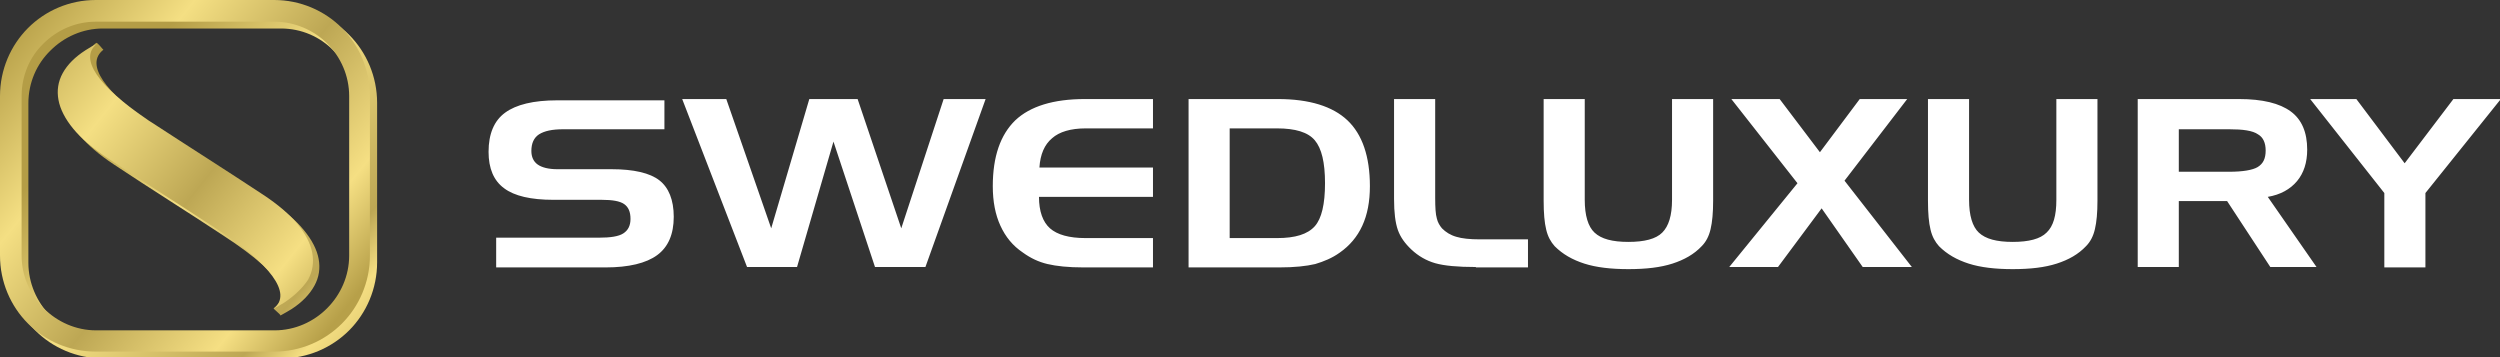
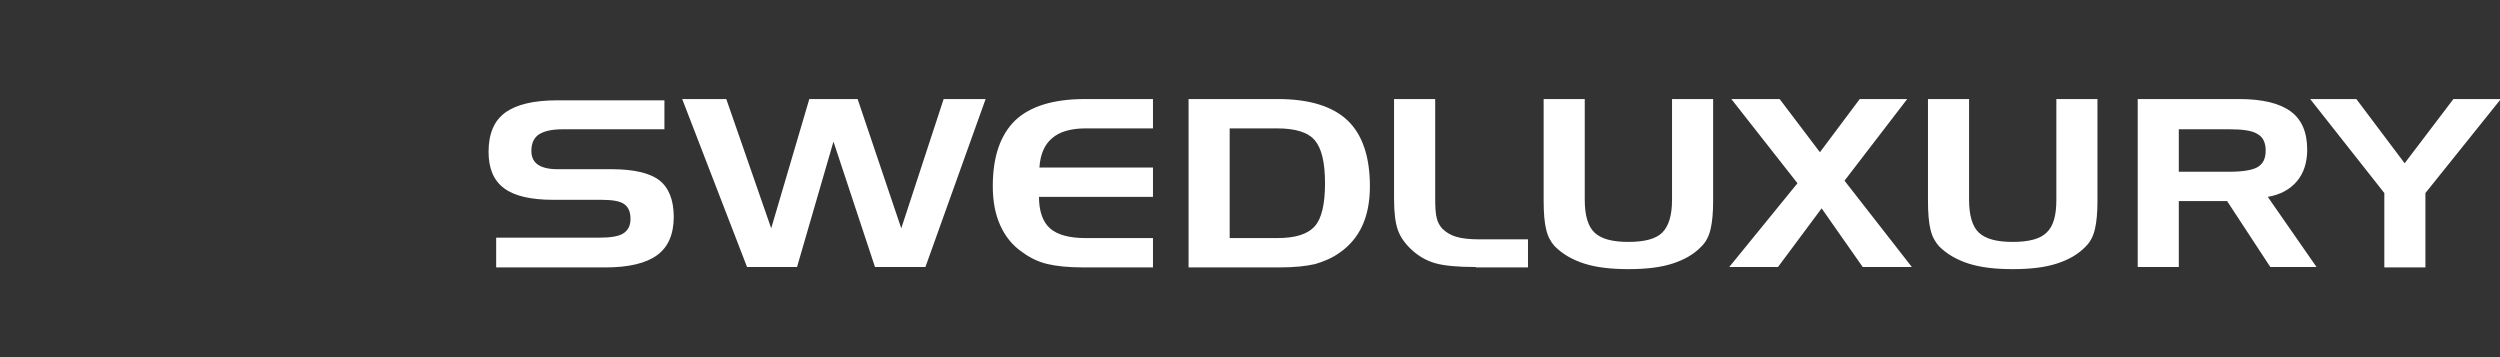
<svg xmlns="http://www.w3.org/2000/svg" width="245pt" height="35pt" viewBox="0 0 245 35" version="1.1">
  <rect x="0" y="0" width="245" height="35" fill="#333333" stroke="none" />
  <defs>
    <clipPath id="clip1">
      <path d="M 0 0 L 37 0 L 37 35 L 0 35 Z M 0 0 " />
    </clipPath>
    <clipPath id="clip2">
-       <path d="M 27.531 2.793 L 10.09 2.793 C 8.098 2.793 6.27 3.625 4.941 4.957 C 3.613 6.25 2.781 8.082 2.781 10.125 L 2.781 25.75 C 2.781 27.75 3.613 29.582 4.898 30.918 C 6.23 32.25 8.055 33.082 10.051 33.082 L 27.531 33.082 C 29.523 33.082 31.352 32.25 32.68 30.918 C 34.008 29.582 34.84 27.75 34.84 25.75 L 34.84 10.125 C 34.84 8.125 34.008 6.293 32.68 4.957 C 31.395 3.625 29.566 2.793 27.531 2.793 M 10.09 0.668 L 27.574 0.668 C 30.148 0.668 32.516 1.707 34.219 3.418 C 35.918 5.125 36.957 7.5 36.957 10.082 L 36.957 25.707 C 36.957 28.293 35.918 30.668 34.219 32.375 C 32.516 34.082 30.148 35.125 27.574 35.125 L 10.09 35.125 C 7.516 35.125 5.148 34.082 3.445 32.375 C 1.742 30.668 0.707 28.293 0.707 25.707 L 0.707 10.125 C 0.707 7.543 1.742 5.168 3.445 3.457 C 5.148 1.75 7.473 0.668 10.09 0.668 Z M 28.57 30.293 C 28.238 30.5 27.863 30.707 27.488 30.918 C 27.488 30.793 26.742 30.25 26.824 30.207 C 27.031 30.082 28.07 29 27.945 28.75 C 27.906 28.668 27.863 28.582 27.82 28.457 C 27.074 26.957 25.039 25.125 21.883 23.082 C 18.355 20.75 14.742 18.5 11.172 16.125 C 9.719 15.168 8.598 14.207 7.809 13.25 C 7.02 12.293 6.52 11.332 6.352 10.418 C 6.188 9.5 6.312 8.625 6.77 7.793 C 7.02 7.293 7.227 6.457 7.723 6 C 8.055 5.707 9.012 4.457 9.426 4.207 C 9.551 4.125 10.051 4.832 10.133 4.875 C 8.305 6.293 10.258 9.043 14.992 12.25 C 15.156 12.375 15.281 12.457 15.488 12.582 C 19.059 14.918 22.758 17.25 26.41 19.668 C 27.863 20.625 28.984 21.582 29.773 22.543 C 30.562 23.5 31.062 24.457 31.227 25.375 C 31.395 26.293 31.27 27.168 30.812 28 C 30.355 28.832 29.609 29.625 28.57 30.293 Z M 28.57 30.293 " />
-     </clipPath>
+       </clipPath>
    <linearGradient id="linear0" gradientUnits="userSpaceOnUse" x1="-82.265" y1="512.461" x2="-81.625" y2="512.461" gradientTransform="matrix(-54.738,-49.211,49.277,-55.185,-29710.597,24273.459)">
      <stop offset="0" style="stop-color:rgb(70.196%,60.784%,27.059%);stop-opacity:1;" />
      <stop offset="0.12" style="stop-color:rgb(71.765%,62.745%,28.627%);stop-opacity:1;" />
      <stop offset="0.34" style="stop-color:rgb(96.078%,87.451%,51.373%);stop-opacity:1;" />
      <stop offset="0.43" style="stop-color:rgb(74.118%,65.49%,32.941%);stop-opacity:1;" />
      <stop offset="0.74" style="stop-color:rgb(95.686%,87.451%,51.373%);stop-opacity:1;" />
      <stop offset="1" style="stop-color:rgb(70.588%,61.569%,27.451%);stop-opacity:1;" />
    </linearGradient>
    <clipPath id="clip3">
      <path d="M 0 0 L 37 0 L 37 35 L 0 35 Z M 0 0 " />
    </clipPath>
    <clipPath id="clip4">
-       <path d="M 26.867 2.125 L 9.383 2.125 C 7.391 2.125 5.562 2.957 4.234 4.293 C 2.906 5.582 2.117 7.418 2.117 9.418 L 2.117 25.043 C 2.117 27.043 2.949 28.875 4.277 30.207 C 5.605 31.543 7.434 32.375 9.426 32.375 L 26.91 32.375 C 28.902 32.375 30.73 31.543 32.059 30.207 C 33.387 28.875 34.219 27.043 34.219 25.043 L 34.219 9.418 C 34.219 7.418 33.387 5.582 32.059 4.25 C 30.688 2.918 28.859 2.125 26.867 2.125 M 9.383 0 L 26.867 0 C 29.441 0 31.809 1.043 33.512 2.75 C 35.215 4.457 36.25 6.832 36.25 9.418 L 36.25 25.043 C 36.25 27.625 35.215 30 33.512 31.707 C 31.809 33.418 29.441 34.457 26.867 34.457 L 9.383 34.457 C 6.809 34.457 4.441 33.418 2.742 31.707 C 1.039 30 0 27.625 0 25.043 L 0 9.418 C 0 6.832 1.039 4.457 2.742 2.75 C 4.441 1.043 6.809 0 9.383 0 Z M 27.906 29.625 C 27.574 29.832 27.199 30.043 26.824 30.25 C 28.695 28.75 26.453 25.832 21.262 22.457 C 17.73 20.125 14.117 17.875 10.547 15.5 C 9.094 14.543 7.973 13.582 7.184 12.625 C 6.395 11.668 5.898 10.707 5.73 9.793 C 5.562 8.875 5.688 8 6.145 7.168 C 6.602 6.332 7.352 5.582 8.387 4.918 C 8.762 4.668 9.137 4.457 9.508 4.293 C 7.684 5.707 9.633 8.457 14.367 11.668 C 14.535 11.793 14.66 11.875 14.867 12 C 18.438 14.332 22.133 16.668 25.789 19.082 C 27.242 20.043 28.363 21 29.152 21.957 C 29.941 22.918 30.438 23.875 30.605 24.793 C 30.77 25.707 30.645 26.582 30.188 27.418 C 29.691 28.168 28.941 28.918 27.906 29.625 Z M 27.906 29.625 " />
-     </clipPath>
+       </clipPath>
    <linearGradient id="linear1" gradientUnits="userSpaceOnUse" x1="-82.385" y1="512.483" x2="-81.505" y2="512.483" gradientTransform="matrix(-43.659,-35.031,35.213,-44.184,-21604.356,19791.18)">
      <stop offset="0" style="stop-color:rgb(70.196%,60.784%,27.059%);stop-opacity:1;" />
      <stop offset="0.12" style="stop-color:rgb(71.765%,62.745%,28.627%);stop-opacity:1;" />
      <stop offset="0.27" style="stop-color:rgb(96.078%,87.451%,51.373%);stop-opacity:1;" />
      <stop offset="0.5" style="stop-color:rgb(74.118%,65.49%,32.941%);stop-opacity:1;" />
      <stop offset="0.74" style="stop-color:rgb(95.686%,87.451%,51.373%);stop-opacity:1;" />
      <stop offset="1" style="stop-color:rgb(70.588%,61.569%,27.451%);stop-opacity:1;" />
    </linearGradient>
  </defs>
  <g id="surface1">
    <g clip-path="url(#clip1)" clip-rule="nonzero">
      <g clip-path="url(#clip2)" clip-rule="nonzero">
        <path style=" stroke:none;fill-rule:nonzero;fill:url(#linear0);" d="M 54.023 16.043 L 16.816 -17.418 L -16.402 19.793 L 20.805 53.25 Z M 54.023 16.043 " />
      </g>
    </g>
    <g clip-path="url(#clip3)" clip-rule="nonzero">
      <g clip-path="url(#clip4)" clip-rule="nonzero">
-         <path style=" stroke:none;fill-rule:nonzero;fill:url(#linear1);" d="M 53.027 13.457 L 14.16 -17.75 L -16.777 21.043 L 22.133 52.207 Z M 53.027 13.457 " />
-       </g>
+         </g>
    </g>
    <path style=" stroke:none;fill-rule:nonzero;fill:rgb(100%,100%,100%);fill-opacity:1;" d="M 226.398 9.707 L 230.922 9.707 L 235.656 16 L 240.434 9.707 L 245.082 9.707 L 237.691 18.918 L 237.691 26.207 L 233.664 26.207 L 233.664 18.918 Z M 209.496 9.707 L 219.422 9.707 C 221.746 9.707 223.406 10.125 224.488 10.918 C 225.566 11.707 226.105 12.957 226.105 14.668 C 226.105 15.918 225.773 16.957 225.109 17.75 C 224.445 18.543 223.488 19.082 222.242 19.293 L 227.02 26.168 L 222.492 26.168 L 218.258 19.707 L 213.523 19.707 L 213.523 26.168 L 209.496 26.168 Z M 218.465 12.668 L 213.523 12.668 L 213.523 16.832 L 218.465 16.832 C 219.793 16.832 220.75 16.668 221.246 16.375 C 221.789 16.043 222.035 15.543 222.035 14.75 C 222.035 14 221.789 13.457 221.289 13.168 C 220.75 12.793 219.793 12.668 218.465 12.668 Z M 192.969 9.707 L 192.969 19.582 C 192.969 21.125 193.301 22.207 193.922 22.793 C 194.59 23.418 195.668 23.707 197.246 23.707 C 198.824 23.707 199.945 23.418 200.566 22.793 C 201.23 22.168 201.523 21.125 201.523 19.582 L 201.523 9.707 L 205.551 9.707 L 205.551 19.668 C 205.551 20.832 205.469 21.75 205.301 22.457 C 205.137 23.168 204.844 23.707 204.43 24.125 C 203.684 24.918 202.727 25.457 201.562 25.832 C 200.402 26.207 198.988 26.375 197.246 26.375 C 195.543 26.375 194.09 26.207 192.926 25.832 C 191.766 25.457 190.809 24.918 190.02 24.125 C 189.648 23.707 189.355 23.207 189.191 22.5 C 189.023 21.832 188.941 20.875 188.941 19.668 L 188.941 9.707 Z M 176.152 17.957 L 169.672 9.707 L 174.406 9.707 L 178.352 14.918 L 182.254 9.707 L 186.906 9.707 L 180.762 17.707 L 187.363 26.168 L 182.547 26.168 L 178.52 20.418 L 174.242 26.168 L 169.465 26.168 Z M 155.305 9.707 L 155.305 19.582 C 155.305 21.125 155.637 22.207 156.262 22.793 C 156.926 23.418 158.004 23.707 159.582 23.707 C 161.16 23.707 162.281 23.418 162.902 22.793 C 163.527 22.168 163.859 21.125 163.859 19.582 L 163.859 9.707 L 167.887 9.707 L 167.887 19.668 C 167.887 20.832 167.805 21.75 167.637 22.457 C 167.473 23.168 167.18 23.707 166.766 24.125 C 166.02 24.918 165.062 25.457 163.902 25.832 C 162.738 26.207 161.328 26.375 159.582 26.375 C 157.879 26.375 156.426 26.207 155.262 25.832 C 154.102 25.457 153.145 24.918 152.355 24.125 C 151.984 23.707 151.691 23.207 151.527 22.5 C 151.359 21.832 151.277 20.875 151.277 19.668 L 151.277 9.707 Z M 144.633 26.168 C 142.848 26.168 141.52 26.043 140.648 25.793 C 139.773 25.543 138.984 25.082 138.32 24.457 C 137.699 23.875 137.242 23.25 136.992 22.543 C 136.742 21.832 136.617 20.832 136.617 19.5 L 136.617 9.707 L 140.648 9.707 L 140.648 19.375 C 140.648 20.332 140.688 21 140.812 21.418 C 140.895 21.793 141.102 22.125 141.312 22.375 C 141.684 22.75 142.141 23.043 142.723 23.207 C 143.262 23.375 144.051 23.457 145.008 23.457 L 149.742 23.457 L 149.742 26.207 L 144.633 26.207 Z M 116.48 9.707 L 125.242 9.707 C 128.312 9.707 130.598 10.418 132.051 11.793 C 133.504 13.168 134.25 15.332 134.25 18.25 C 134.25 19.75 134.004 21.043 133.504 22.125 C 133.008 23.207 132.258 24.082 131.305 24.75 C 130.555 25.293 129.727 25.625 128.895 25.875 C 128.023 26.082 126.859 26.207 125.367 26.207 L 116.48 26.207 Z M 125.156 12.582 L 120.508 12.582 L 120.508 23.332 L 125.156 23.332 C 126.941 23.332 128.148 22.957 128.852 22.168 C 129.52 21.418 129.852 20 129.852 17.957 C 129.852 15.918 129.52 14.543 128.852 13.75 C 128.188 12.957 126.941 12.582 125.156 12.582 Z M 106.387 12.582 C 104.934 12.582 103.812 12.918 103.109 13.543 C 102.359 14.168 101.945 15.125 101.863 16.418 L 112.992 16.418 L 112.992 19.293 L 101.82 19.293 C 101.82 20.707 102.195 21.75 102.898 22.375 C 103.605 23 104.77 23.332 106.387 23.332 L 112.992 23.332 L 112.992 26.207 L 106.18 26.207 C 104.688 26.207 103.523 26.082 102.652 25.875 C 101.777 25.668 100.988 25.293 100.242 24.75 C 99.246 24.082 98.539 23.207 98.043 22.125 C 97.543 21.043 97.293 19.75 97.293 18.25 C 97.293 15.332 98.043 13.207 99.496 11.793 C 100.949 10.418 103.23 9.707 106.305 9.707 L 112.992 9.707 L 112.992 12.582 Z M 66.855 9.707 L 71.176 9.707 L 75.578 22.375 L 79.312 9.707 L 84.047 9.707 L 88.324 22.375 L 92.477 9.707 L 96.59 9.707 L 90.691 26.168 L 85.75 26.168 L 81.68 13.875 L 78.109 26.168 L 73.211 26.168 Z M 65.113 12.668 L 55.188 12.668 C 54.109 12.668 53.359 12.832 52.82 13.168 C 52.32 13.5 52.074 14.043 52.074 14.793 C 52.074 15.375 52.281 15.832 52.695 16.125 C 53.109 16.418 53.777 16.582 54.605 16.582 L 59.922 16.582 C 62.121 16.582 63.699 16.957 64.613 17.668 C 65.527 18.375 66.027 19.582 66.027 21.25 C 66.027 22.957 65.484 24.207 64.406 25 C 63.328 25.793 61.625 26.207 59.34 26.207 L 48.625 26.207 L 48.625 23.293 L 58.676 23.293 C 59.84 23.293 60.629 23.168 61.082 22.875 C 61.539 22.582 61.789 22.125 61.789 21.457 C 61.789 20.75 61.582 20.293 61.168 20 C 60.75 19.707 60.004 19.582 58.965 19.582 L 54.23 19.582 C 52.031 19.582 50.41 19.207 49.414 18.457 C 48.379 17.707 47.879 16.5 47.879 14.875 C 47.879 13.125 48.418 11.832 49.5 11.043 C 50.578 10.25 52.281 9.832 54.605 9.832 L 65.113 9.832 Z M 65.113 12.668 " />
  </g>
</svg>